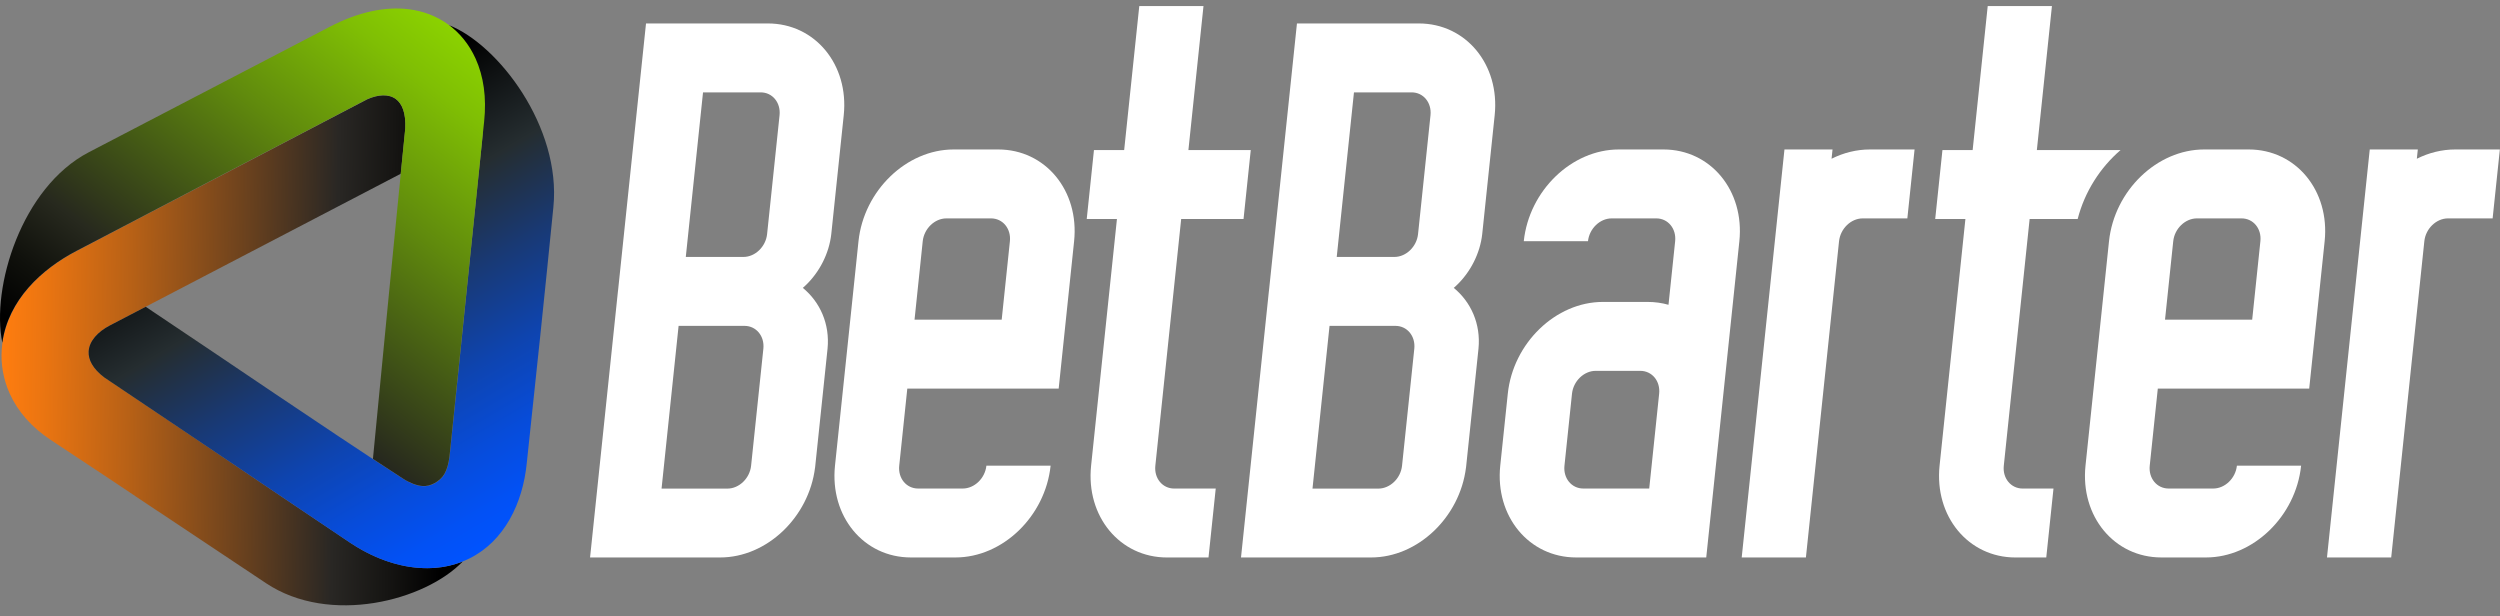
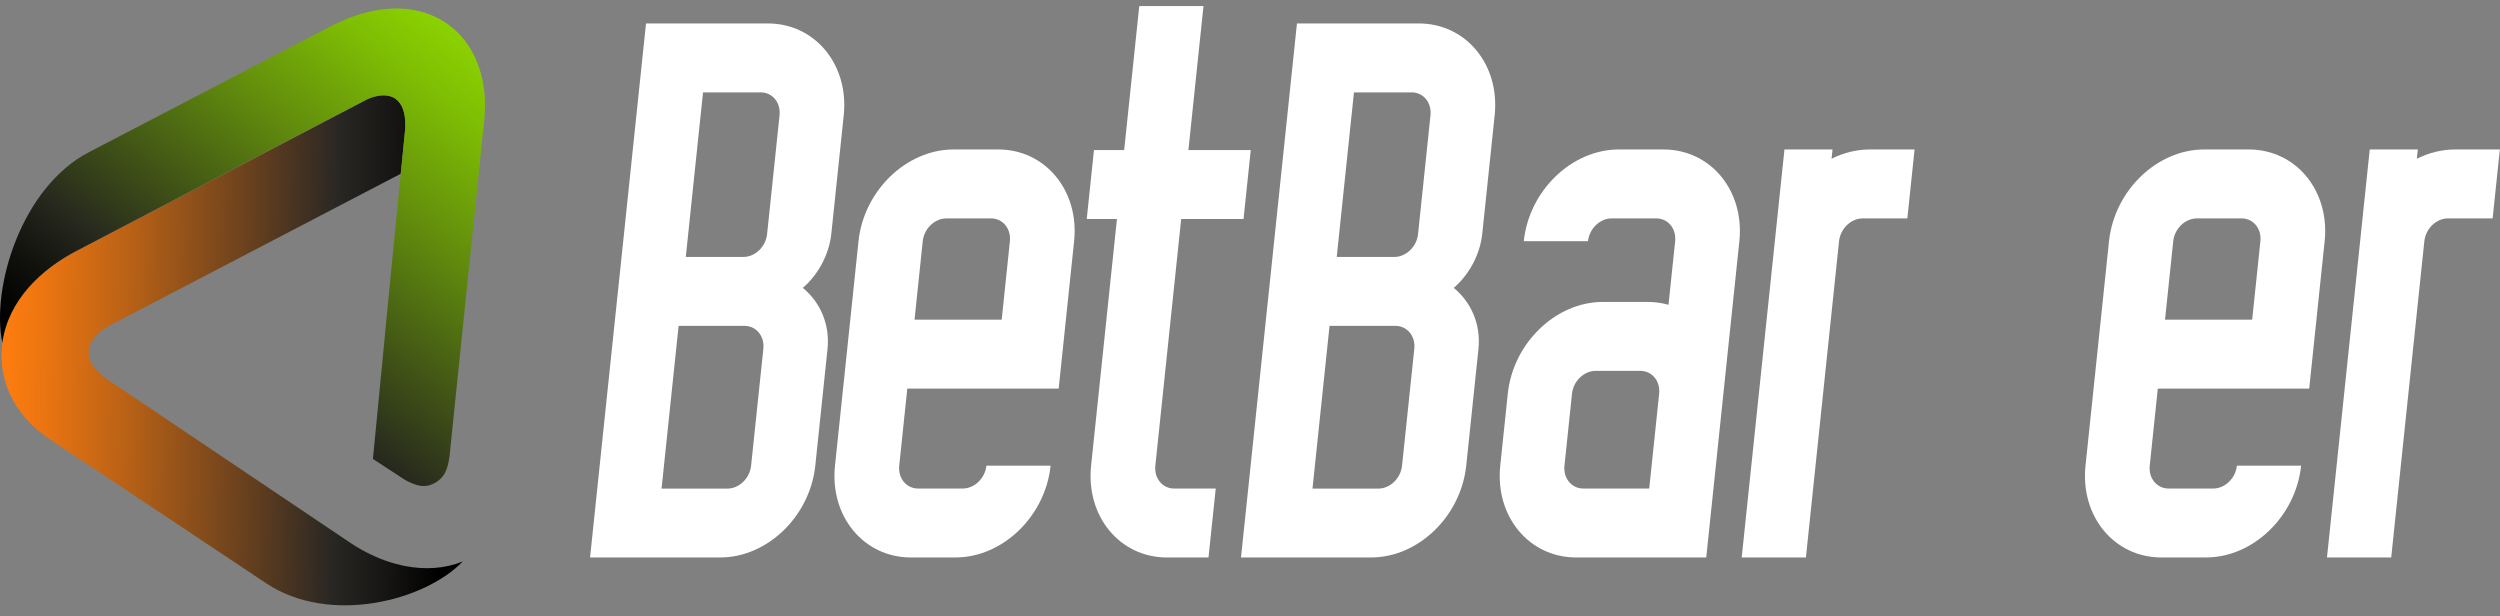
<svg xmlns="http://www.w3.org/2000/svg" width="511" height="126" viewBox="0 0 511 126" fill="none">
  <rect x="0" y="0" width="511" height="126" fill="#808080" stroke="none" />
  <path d="M81.916 35.512L22.49 66.5C19.982 67.805 18.226 69.707 18.12 71.849C18.031 73.518 18.956 75.336 21.308 77.131L71.672 110.997L71.711 111.021L71.75 111.044C72.491 111.535 73.255 111.996 74.029 112.433H74.035C76.51 113.808 79.184 114.885 81.932 115.507L81.999 115.519L82.127 115.549L82.172 115.561L82.478 115.627L82.495 115.633L82.517 115.639L82.863 115.711H82.869C86.842 116.465 90.91 116.267 94.605 114.748C86.903 122.782 67.397 127.885 54.373 119.204L32.293 104.494L32.287 104.506C25.878 100.204 18.984 95.61 10.385 89.933C6.417 87.313 3.63 84.07 2.003 80.481C-0.655 74.606 -0.087 68.193 3.067 62.696C5.553 58.352 9.789 54.38 15.629 51.329C35.441 40.986 55.248 30.637 75.061 20.305C77.312 19.306 79.474 19.168 80.946 20.281C82.222 21.244 82.986 23.141 82.846 26.239L81.916 35.512Z" fill="url(#paint0_linear_40005027_2)" />
-   <path d="M107.674 94.634C106.877 102.824 103.099 110.649 95.876 114.184C87.962 118.055 78.794 115.757 71.672 111.007L21.308 77.142C18.956 75.347 18.037 73.528 18.12 71.859C18.226 69.718 19.982 67.815 22.489 66.511L29.785 62.707C47.351 74.426 64.868 86.48 82.473 97.918C83.487 98.576 85.07 99.306 86.318 99.372C87.979 99.557 89.957 98.427 90.844 96.925C91.378 96.016 91.696 94.838 91.891 93.366C94.109 71.895 96.305 50.455 98.523 28.984C99.42 20.585 97.514 10.96 91.752 5.133C101.839 9.093 114.741 25.963 113.114 42.325C111.369 59.865 109.552 77.154 107.674 94.634Z" fill="url(#paint1_linear_40005027_2)" />
  <path d="M0.47 70.047C1.702 61.259 8.524 54.99 15.607 51.293C35.408 40.955 55.226 30.606 75.038 20.274C77.29 19.276 79.452 19.132 80.929 20.245C82.205 21.208 82.969 23.104 82.83 26.203C80.573 48.792 78.421 71.142 76.226 93.803L82.456 97.877C83.705 98.69 85.265 99.271 86.302 99.331C87.957 99.516 89.947 98.379 90.827 96.884C91.362 95.975 91.68 94.796 91.875 93.324L98.652 27.723L98.953 24.899C99.487 19.927 98.835 15.572 97.214 11.983C94.555 6.108 89.512 2.627 83.532 1.885C78.817 1.299 73.288 2.411 67.442 5.456L18.148 31.12C4.36 38.305 -1.831 58.783 0.47 70.047Z" fill="url(#paint2_linear_40005027_2)" />
  <path d="M126.338 59.298L132.045 4.793H156.951C166.587 4.793 173.542 13.204 172.461 23.547L169.914 47.848C169.479 51.772 167.523 55.63 164.62 58.37C164.447 58.532 164.269 58.694 164.096 58.843C167.59 61.709 169.652 66.189 169.151 71.268L166.604 95.568H166.598C165.344 105.738 156.723 113.946 147.204 113.946H120.609L126.305 59.555C126.316 59.471 126.321 59.381 126.338 59.298ZM153.524 95.198L156.032 71.274C156.299 68.702 154.572 66.608 152.175 66.608H138.705L135.222 99.87H148.692C151.083 99.864 153.251 97.77 153.524 95.198ZM155.48 18.881H143.698L140.176 52.52H151.958C154.354 52.52 156.522 50.426 156.795 47.854L159.342 23.553C159.61 20.969 157.876 18.875 155.48 18.881Z" fill="white" />
  <path d="M219.548 49.305L216.394 79.426H185.452L183.802 95.189C183.535 97.762 185.262 99.856 187.659 99.856H196.782C199.178 99.856 201.347 97.762 201.62 95.189H214.744C213.663 105.533 204.941 113.944 195.305 113.944H186.182C176.546 113.944 169.591 105.533 170.672 95.189L173.938 64.028L174.997 53.906L175.476 49.305C176.563 38.962 185.285 30.551 194.915 30.551H204.038C213.674 30.551 220.629 38.962 219.548 49.305ZM202.561 44.639H193.444C191.047 44.639 188.88 46.733 188.606 49.305L188.127 53.906L187.068 64.028L186.929 65.344H204.746L206.424 49.311C206.691 46.733 204.963 44.639 202.561 44.639Z" fill="white" />
  <path d="M236.151 95.194C235.883 97.767 237.611 99.86 240.007 99.86H248.495L247.018 113.949H238.53C228.895 113.949 221.939 105.538 223.02 95.194L228.304 44.757H222.129L223.606 30.669H229.781L232.868 1.242H245.993L242.911 30.669H255.656L254.18 44.757H241.434L236.151 95.194Z" fill="white" />
  <path d="M259.39 59.298L265.097 4.793H290.004C299.639 4.793 306.594 13.204 305.513 23.547L302.966 47.848C302.532 51.772 300.576 55.63 297.672 58.37C297.499 58.532 297.325 58.694 297.149 58.843C300.641 61.709 302.705 66.189 302.203 71.268L299.656 95.568H299.65C298.396 105.738 289.774 113.946 280.256 113.946H253.661L259.357 59.555C259.368 59.471 259.379 59.381 259.39 59.298ZM286.577 95.198L289.084 71.274C289.351 68.702 287.625 66.608 285.226 66.608H271.757L268.274 99.87H281.744C284.136 99.864 286.308 97.77 286.577 95.198ZM288.533 18.881H276.75L273.228 52.52H285.01C287.406 52.52 289.575 50.426 289.848 47.854L292.394 23.553C292.661 20.969 290.929 18.875 288.533 18.881Z" fill="white" />
  <path d="M355.525 49.305L352.261 80.467L351.202 90.589L348.755 113.944H322.16C312.525 113.944 305.569 105.533 306.651 95.189L308.193 80.467C309.274 70.124 317.995 61.713 327.633 61.713H336.755C338.254 61.713 339.693 61.916 341.041 62.299L342.401 49.305C342.668 46.733 340.942 44.639 338.546 44.639H329.422C327.026 44.639 324.857 46.733 324.584 49.305H311.46C312.542 38.962 321.257 30.551 330.892 30.551H340.017C349.652 30.551 356.607 38.962 355.525 49.305ZM335.278 75.801H326.154C323.758 75.801 321.592 77.895 321.317 80.467L319.775 95.189C319.506 97.762 321.234 99.856 323.63 99.856H337.101L338.072 90.589L339.131 80.467C339.403 77.895 337.674 75.801 335.278 75.801Z" fill="white" />
  <path d="M382.217 30.551H391.338L389.862 44.639H380.738C378.342 44.639 376.175 46.733 375.9 49.305L369.129 113.944H356.005L362.007 56.663L364.743 30.551H374.569L374.37 32.447C376.809 31.227 379.474 30.551 382.217 30.551Z" fill="white" />
-   <path d="M409.575 95.194L414.858 44.757H424.678C426.114 39.182 429.28 34.252 433.45 30.669H416.334L419.415 1.242H406.29L403.21 30.669H397.036L395.557 44.757H401.731L396.448 95.194C395.369 105.538 402.325 113.949 411.96 113.949H418.256L419.733 99.86H413.436C411.034 99.86 409.305 97.767 409.575 95.194Z" fill="white" />
  <path d="M475.159 49.305L472.002 79.426H441.056L439.406 95.189C439.139 97.762 440.868 99.856 443.264 99.856H452.386C454.782 99.856 456.95 97.762 457.223 95.189H470.347C469.268 105.533 460.544 113.944 450.909 113.944H441.785C432.15 113.944 425.195 105.533 426.276 95.189L429.541 64.028L430.6 53.906L431.08 49.305C432.173 38.962 440.888 30.551 450.526 30.551H459.647C469.283 30.551 476.238 38.962 475.159 49.305ZM458.171 44.639H449.047C446.651 44.639 444.479 46.733 444.21 49.305L443.727 53.906L442.668 64.028L442.529 65.344H460.346L462.024 49.311C462.302 46.733 460.567 44.639 458.171 44.639Z" fill="white" />
  <path d="M501.847 30.551H510.972L509.493 44.639H500.371C497.975 44.639 495.806 46.733 495.534 49.305L488.763 113.944H475.636L481.64 56.663L484.377 30.551H494.202L494.001 32.447C496.442 31.227 499.105 30.551 501.847 30.551Z" fill="white" />
  <defs>
    <linearGradient id="paint0_linear_40005027_2" x1="95.347" y1="72.091" x2="0.338" y2="70.402" gradientUnits="userSpaceOnUse">
      <stop />
      <stop offset="0.049" />
      <stop offset="0.163" stop-color="#161513" />
      <stop offset="0.282" stop-color="#292724" />
      <stop offset="0.467" stop-color="#67401E" />
      <stop offset="0.726" stop-color="#B86116" />
      <stop offset="0.91" stop-color="#EB7511" />
      <stop offset="1" stop-color="#FF7D0F" />
    </linearGradient>
    <linearGradient id="paint1_linear_40005027_2" x1="97.214" y1="113.505" x2="48.278" y2="30.943" gradientUnits="userSpaceOnUse">
      <stop stop-color="#0053FF" />
      <stop offset="0.071" stop-color="#0251F5" />
      <stop offset="0.191" stop-color="#074CDA" />
      <stop offset="0.346" stop-color="#0E44AF" />
      <stop offset="0.529" stop-color="#193973" />
      <stop offset="0.712" stop-color="#252D30" />
      <stop offset="0.862" stop-color="#0F1213" />
      <stop offset="0.951" />
      <stop offset="1" />
    </linearGradient>
    <linearGradient id="paint2_linear_40005027_2" x1="92.263" y1="5.541" x2="26.07" y2="90.126" gradientUnits="userSpaceOnUse">
      <stop stop-color="#8BD200" />
      <stop offset="0.114" stop-color="#7FBE04" />
      <stop offset="0.346" stop-color="#608A0D" />
      <stop offset="0.675" stop-color="#30371B" />
      <stop offset="0.73" stop-color="#27291E" />
      <stop offset="0.85" stop-color="#10110C" />
      <stop offset="0.957" />
      <stop offset="1" />
    </linearGradient>
  </defs>
</svg>